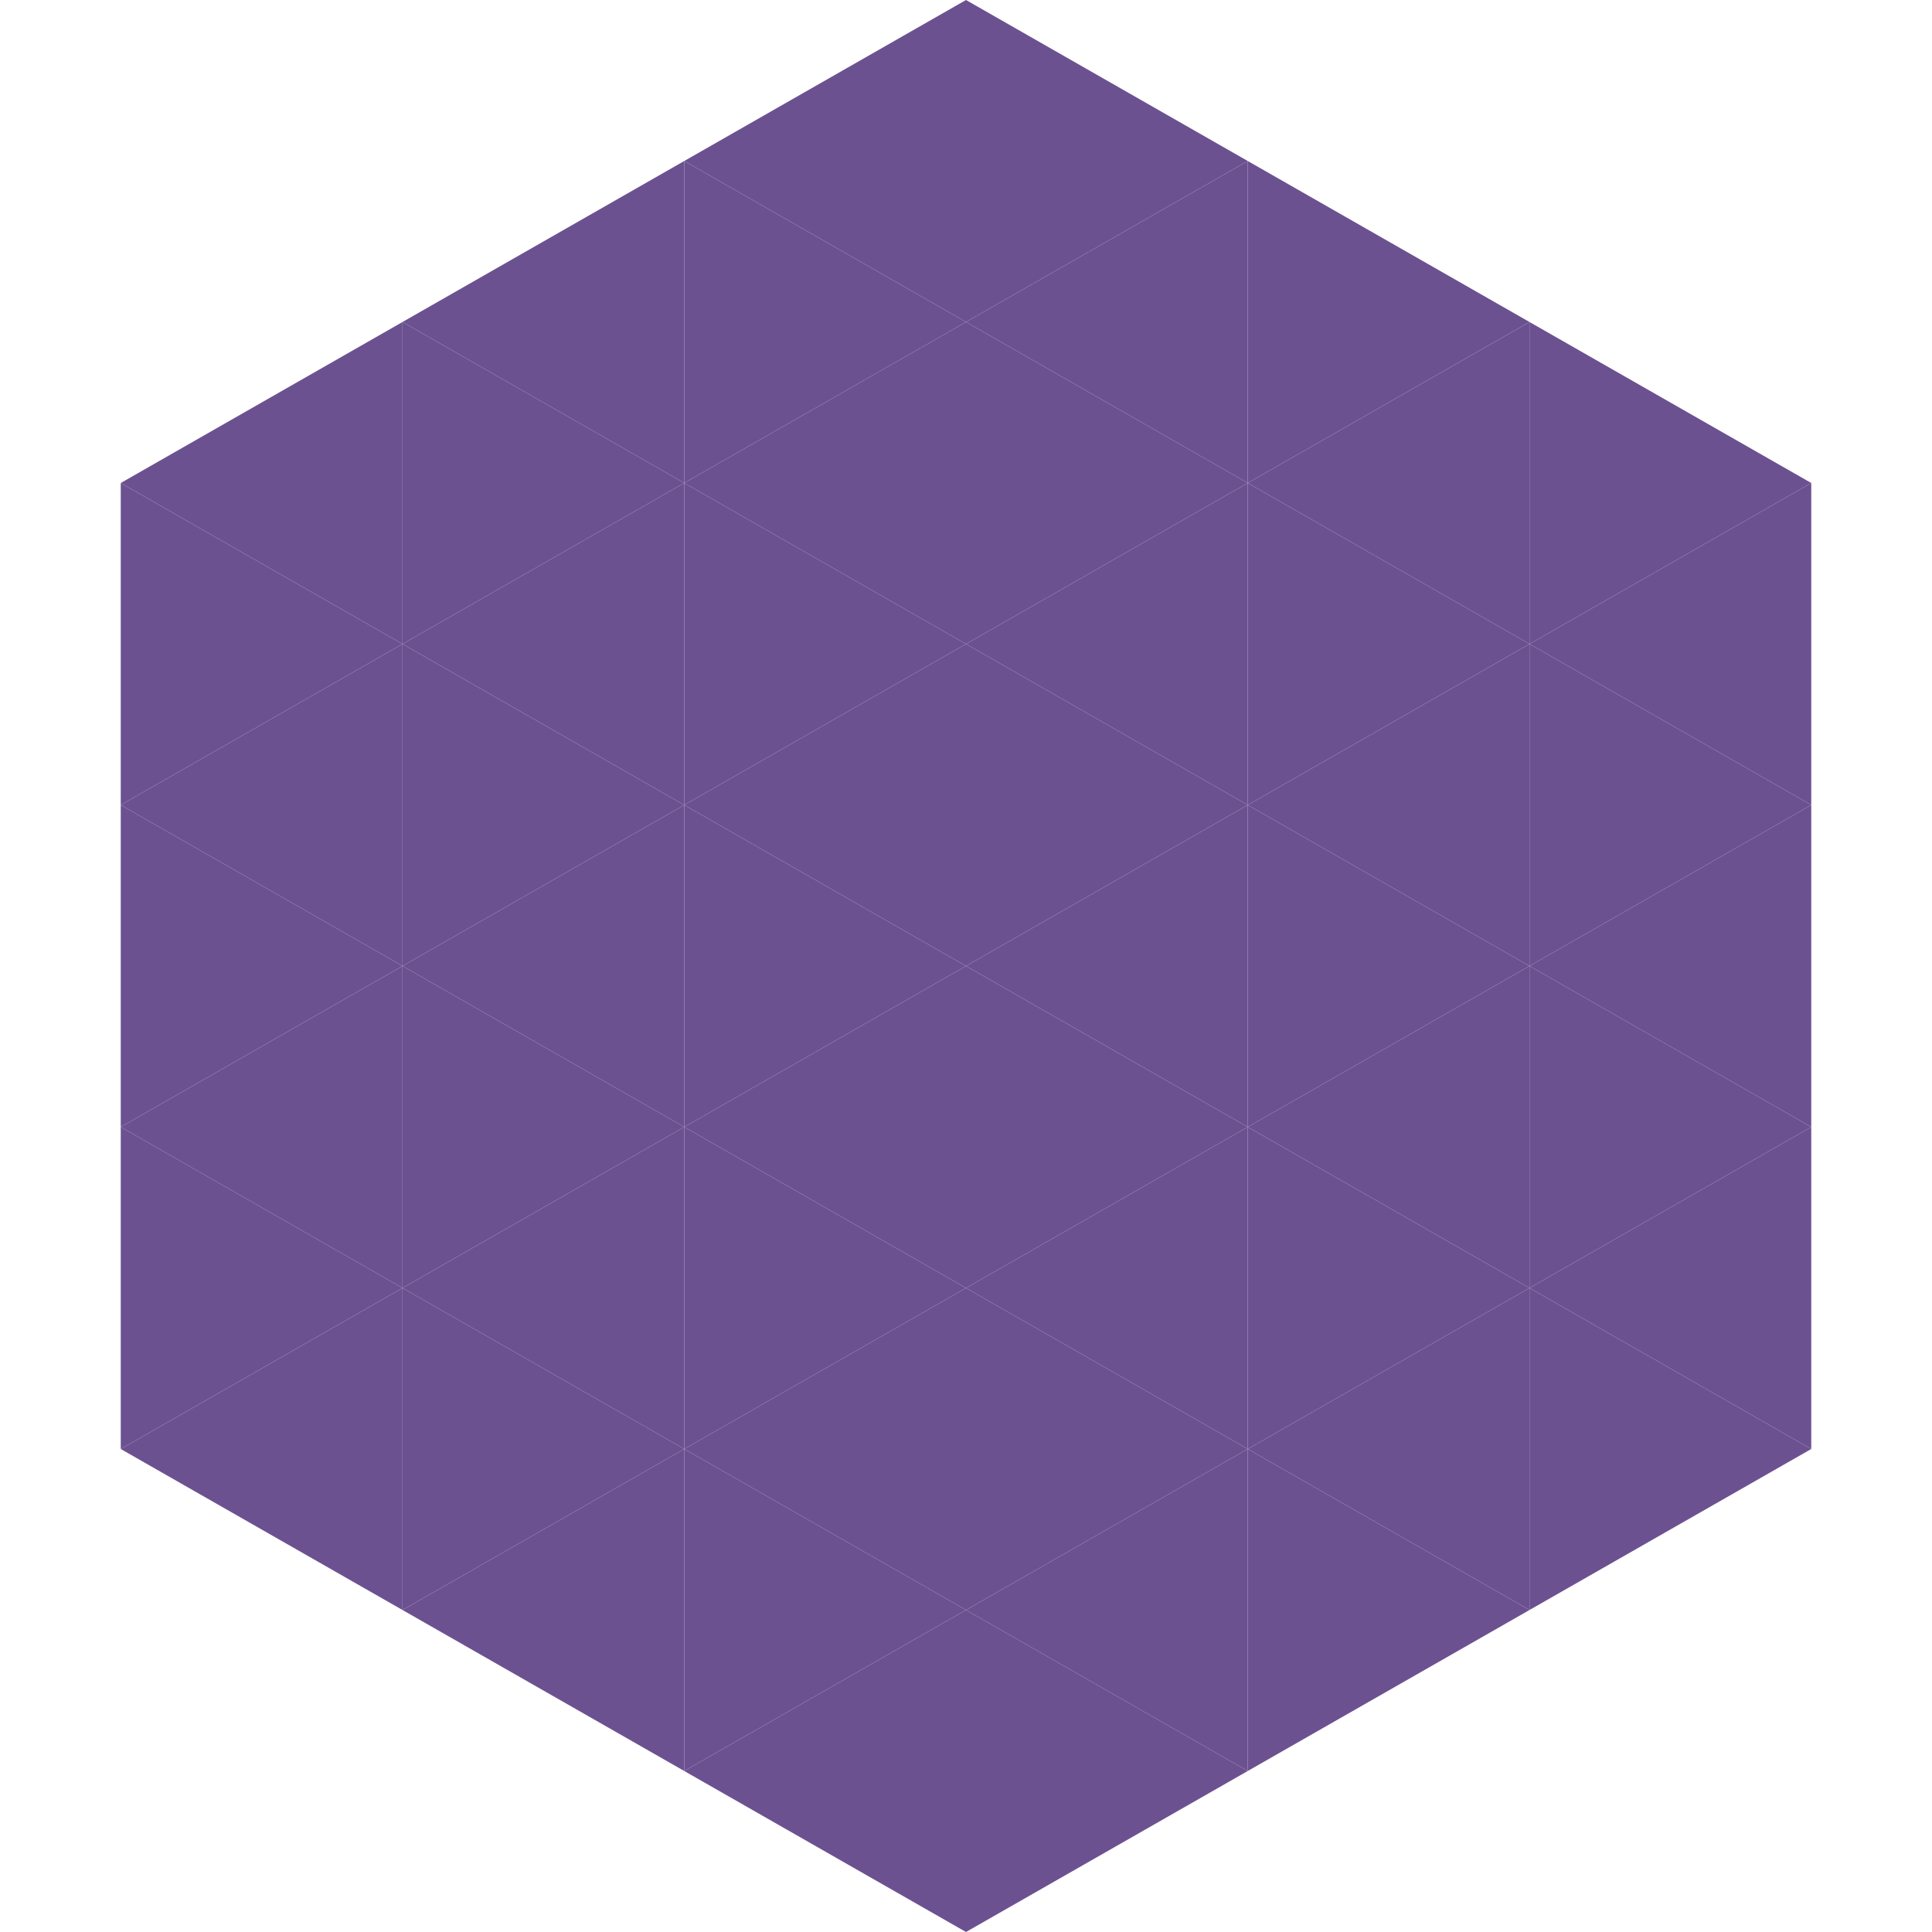
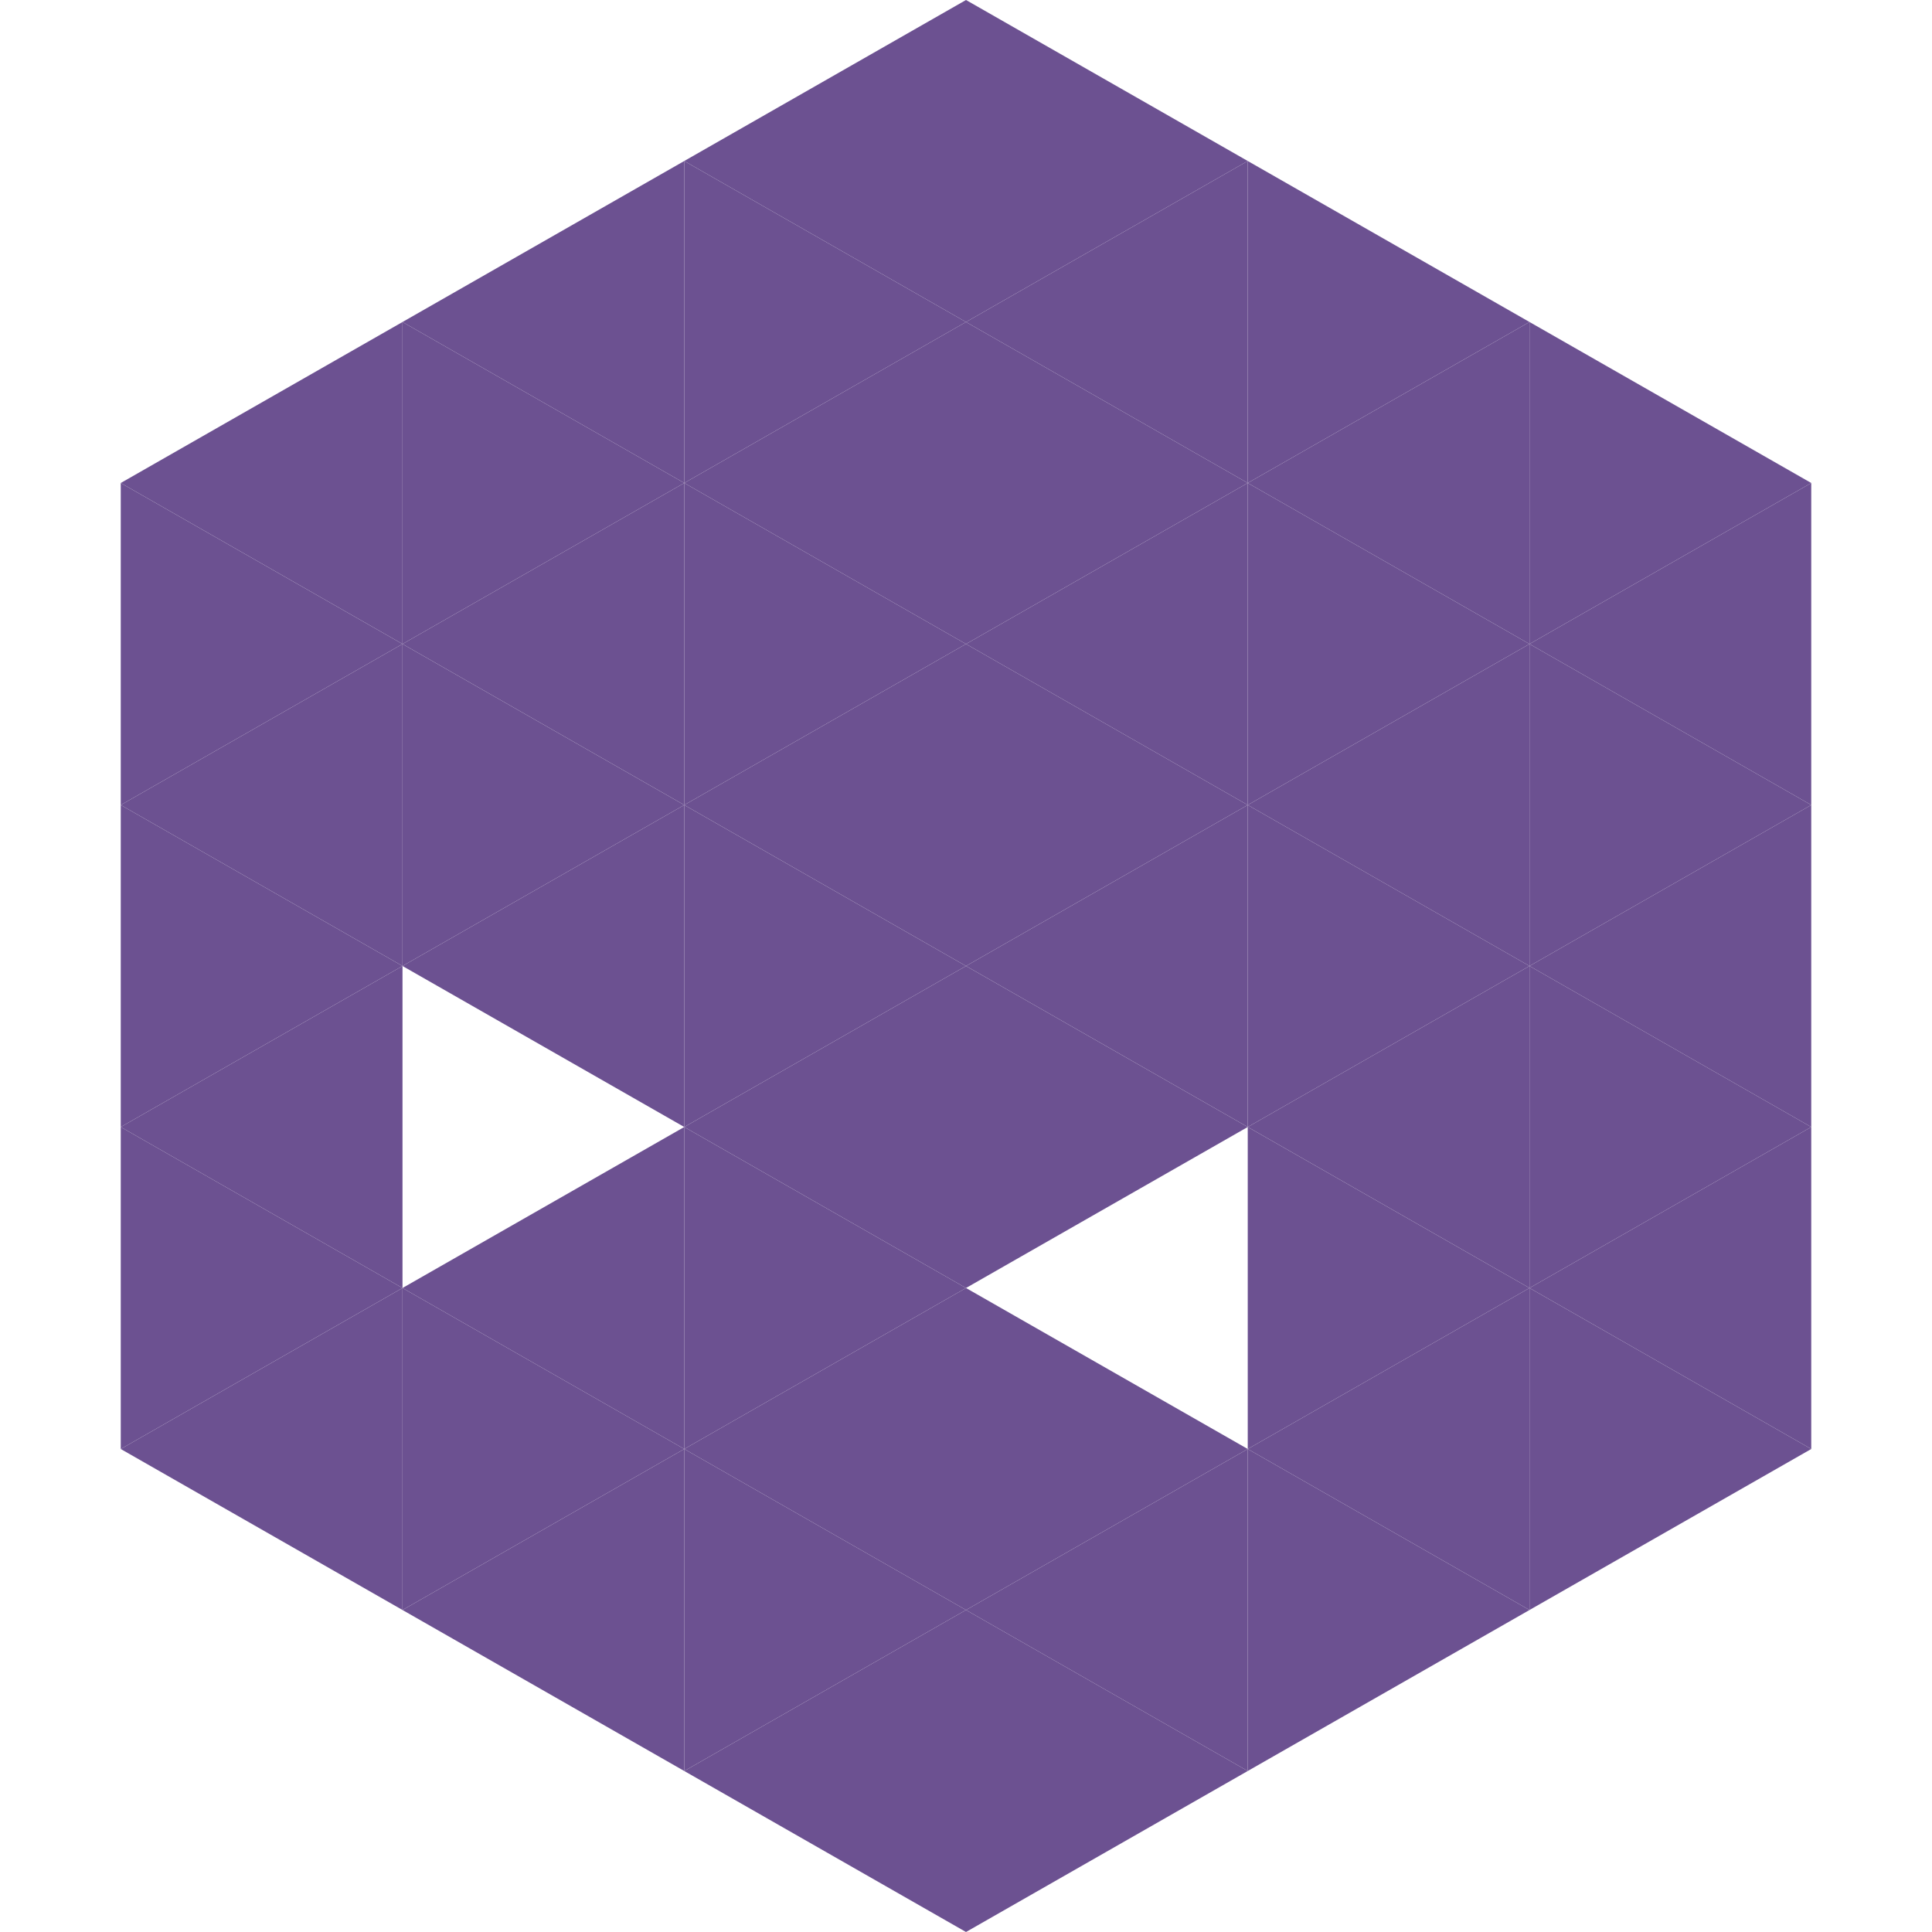
<svg xmlns="http://www.w3.org/2000/svg" width="240" height="240">
  <polygon points="50,40 15,60 50,80" style="fill:rgb(108,81,145)" />
  <polygon points="190,40 225,60 190,80" style="fill:rgb(108,81,145)" />
  <polygon points="15,60 50,80 15,100" style="fill:rgb(108,81,145)" />
  <polygon points="225,60 190,80 225,100" style="fill:rgb(108,81,145)" />
  <polygon points="50,80 15,100 50,120" style="fill:rgb(108,81,145)" />
  <polygon points="190,80 225,100 190,120" style="fill:rgb(108,81,145)" />
  <polygon points="15,100 50,120 15,140" style="fill:rgb(108,81,145)" />
  <polygon points="225,100 190,120 225,140" style="fill:rgb(108,81,145)" />
  <polygon points="50,120 15,140 50,160" style="fill:rgb(108,81,145)" />
  <polygon points="190,120 225,140 190,160" style="fill:rgb(108,81,145)" />
  <polygon points="15,140 50,160 15,180" style="fill:rgb(108,81,145)" />
  <polygon points="225,140 190,160 225,180" style="fill:rgb(108,81,145)" />
  <polygon points="50,160 15,180 50,200" style="fill:rgb(108,81,145)" />
  <polygon points="190,160 225,180 190,200" style="fill:rgb(108,81,145)" />
  <polygon points="15,180 50,200 15,220" style="fill:rgb(255,255,255); fill-opacity:0" />
  <polygon points="225,180 190,200 225,220" style="fill:rgb(255,255,255); fill-opacity:0" />
-   <polygon points="50,0 85,20 50,40" style="fill:rgb(255,255,255); fill-opacity:0" />
  <polygon points="190,0 155,20 190,40" style="fill:rgb(255,255,255); fill-opacity:0" />
  <polygon points="85,20 50,40 85,60" style="fill:rgb(108,81,145)" />
  <polygon points="155,20 190,40 155,60" style="fill:rgb(108,81,145)" />
  <polygon points="50,40 85,60 50,80" style="fill:rgb(108,81,145)" />
  <polygon points="190,40 155,60 190,80" style="fill:rgb(108,81,145)" />
  <polygon points="85,60 50,80 85,100" style="fill:rgb(108,81,145)" />
  <polygon points="155,60 190,80 155,100" style="fill:rgb(108,81,145)" />
  <polygon points="50,80 85,100 50,120" style="fill:rgb(108,81,145)" />
  <polygon points="190,80 155,100 190,120" style="fill:rgb(108,81,145)" />
  <polygon points="85,100 50,120 85,140" style="fill:rgb(108,81,145)" />
  <polygon points="155,100 190,120 155,140" style="fill:rgb(108,81,145)" />
-   <polygon points="50,120 85,140 50,160" style="fill:rgb(108,81,145)" />
  <polygon points="190,120 155,140 190,160" style="fill:rgb(108,81,145)" />
  <polygon points="85,140 50,160 85,180" style="fill:rgb(108,81,145)" />
  <polygon points="155,140 190,160 155,180" style="fill:rgb(108,81,145)" />
  <polygon points="50,160 85,180 50,200" style="fill:rgb(108,81,145)" />
  <polygon points="190,160 155,180 190,200" style="fill:rgb(108,81,145)" />
  <polygon points="85,180 50,200 85,220" style="fill:rgb(108,81,145)" />
  <polygon points="155,180 190,200 155,220" style="fill:rgb(108,81,145)" />
  <polygon points="120,0 85,20 120,40" style="fill:rgb(108,81,145)" />
  <polygon points="120,0 155,20 120,40" style="fill:rgb(108,81,145)" />
  <polygon points="85,20 120,40 85,60" style="fill:rgb(108,81,145)" />
  <polygon points="155,20 120,40 155,60" style="fill:rgb(108,81,145)" />
  <polygon points="120,40 85,60 120,80" style="fill:rgb(108,81,145)" />
  <polygon points="120,40 155,60 120,80" style="fill:rgb(108,81,145)" />
  <polygon points="85,60 120,80 85,100" style="fill:rgb(108,81,145)" />
  <polygon points="155,60 120,80 155,100" style="fill:rgb(108,81,145)" />
  <polygon points="120,80 85,100 120,120" style="fill:rgb(108,81,145)" />
  <polygon points="120,80 155,100 120,120" style="fill:rgb(108,81,145)" />
  <polygon points="85,100 120,120 85,140" style="fill:rgb(108,81,145)" />
  <polygon points="155,100 120,120 155,140" style="fill:rgb(108,81,145)" />
  <polygon points="120,120 85,140 120,160" style="fill:rgb(108,81,145)" />
  <polygon points="120,120 155,140 120,160" style="fill:rgb(108,81,145)" />
  <polygon points="85,140 120,160 85,180" style="fill:rgb(108,81,145)" />
-   <polygon points="155,140 120,160 155,180" style="fill:rgb(108,81,145)" />
  <polygon points="120,160 85,180 120,200" style="fill:rgb(108,81,145)" />
  <polygon points="120,160 155,180 120,200" style="fill:rgb(108,81,145)" />
  <polygon points="85,180 120,200 85,220" style="fill:rgb(108,81,145)" />
  <polygon points="155,180 120,200 155,220" style="fill:rgb(108,81,145)" />
  <polygon points="120,200 85,220 120,240" style="fill:rgb(108,81,145)" />
  <polygon points="120,200 155,220 120,240" style="fill:rgb(108,81,145)" />
  <polygon points="85,220 120,240 85,260" style="fill:rgb(255,255,255); fill-opacity:0" />
  <polygon points="155,220 120,240 155,260" style="fill:rgb(255,255,255); fill-opacity:0" />
</svg>